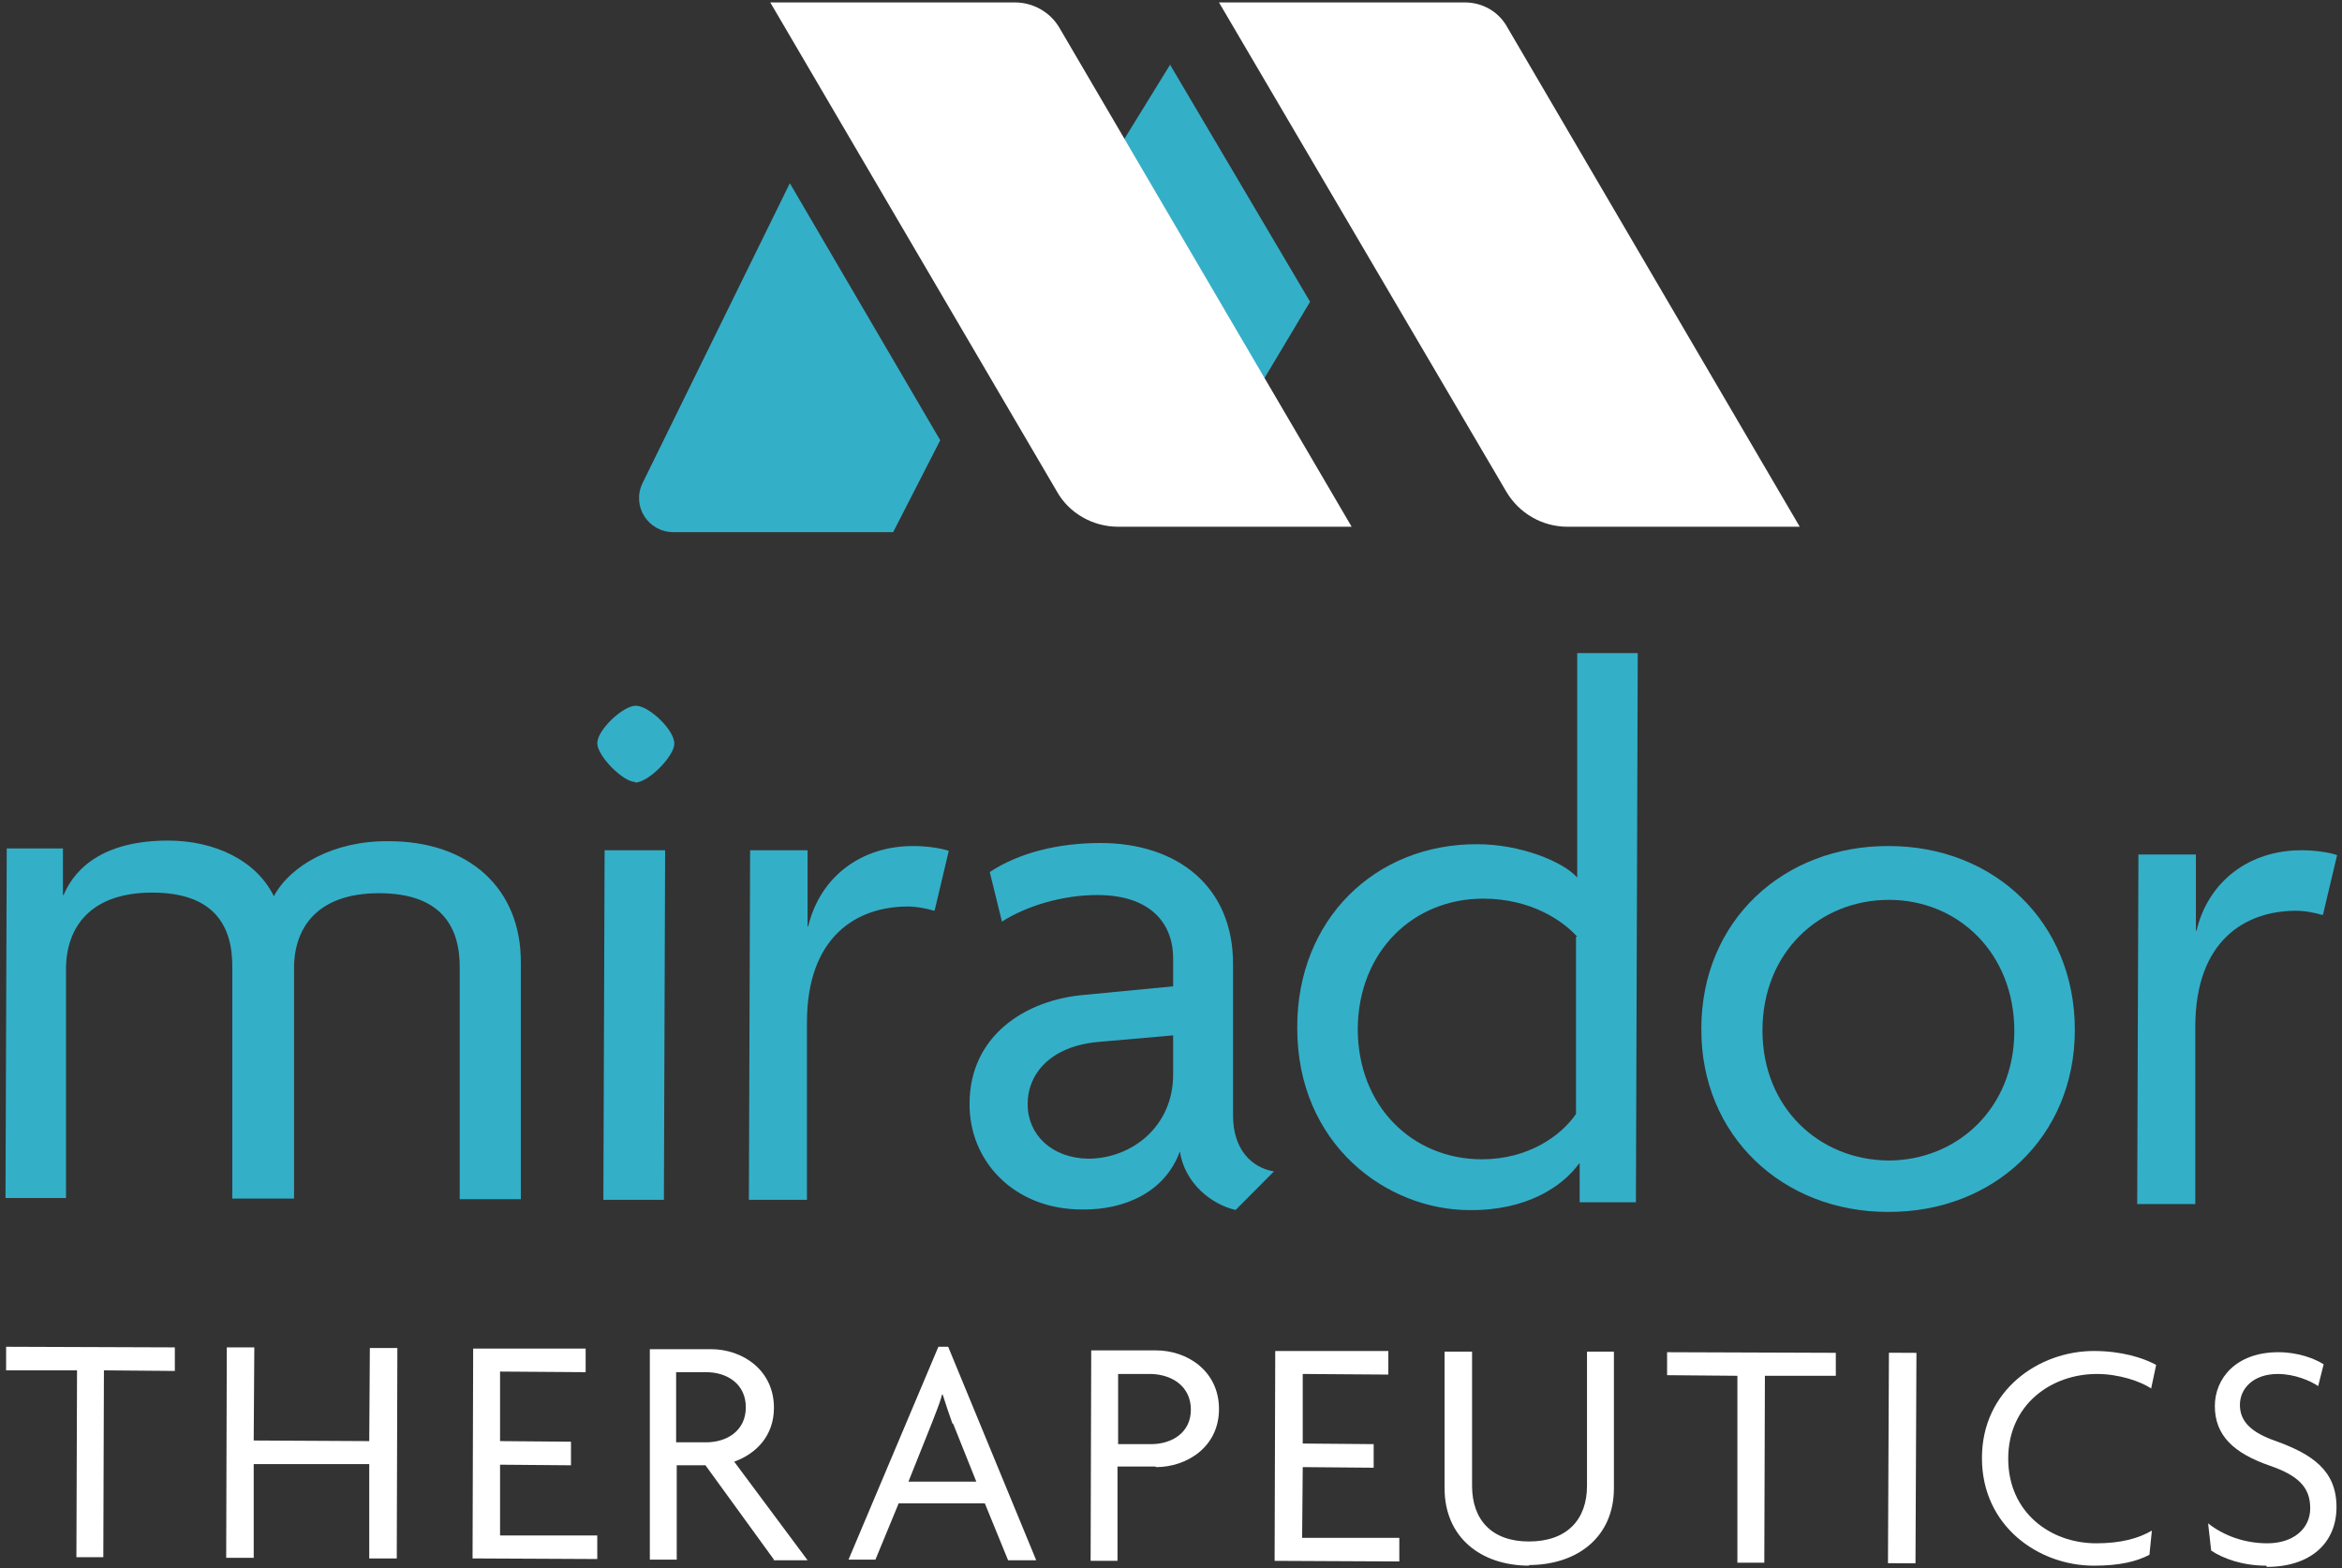
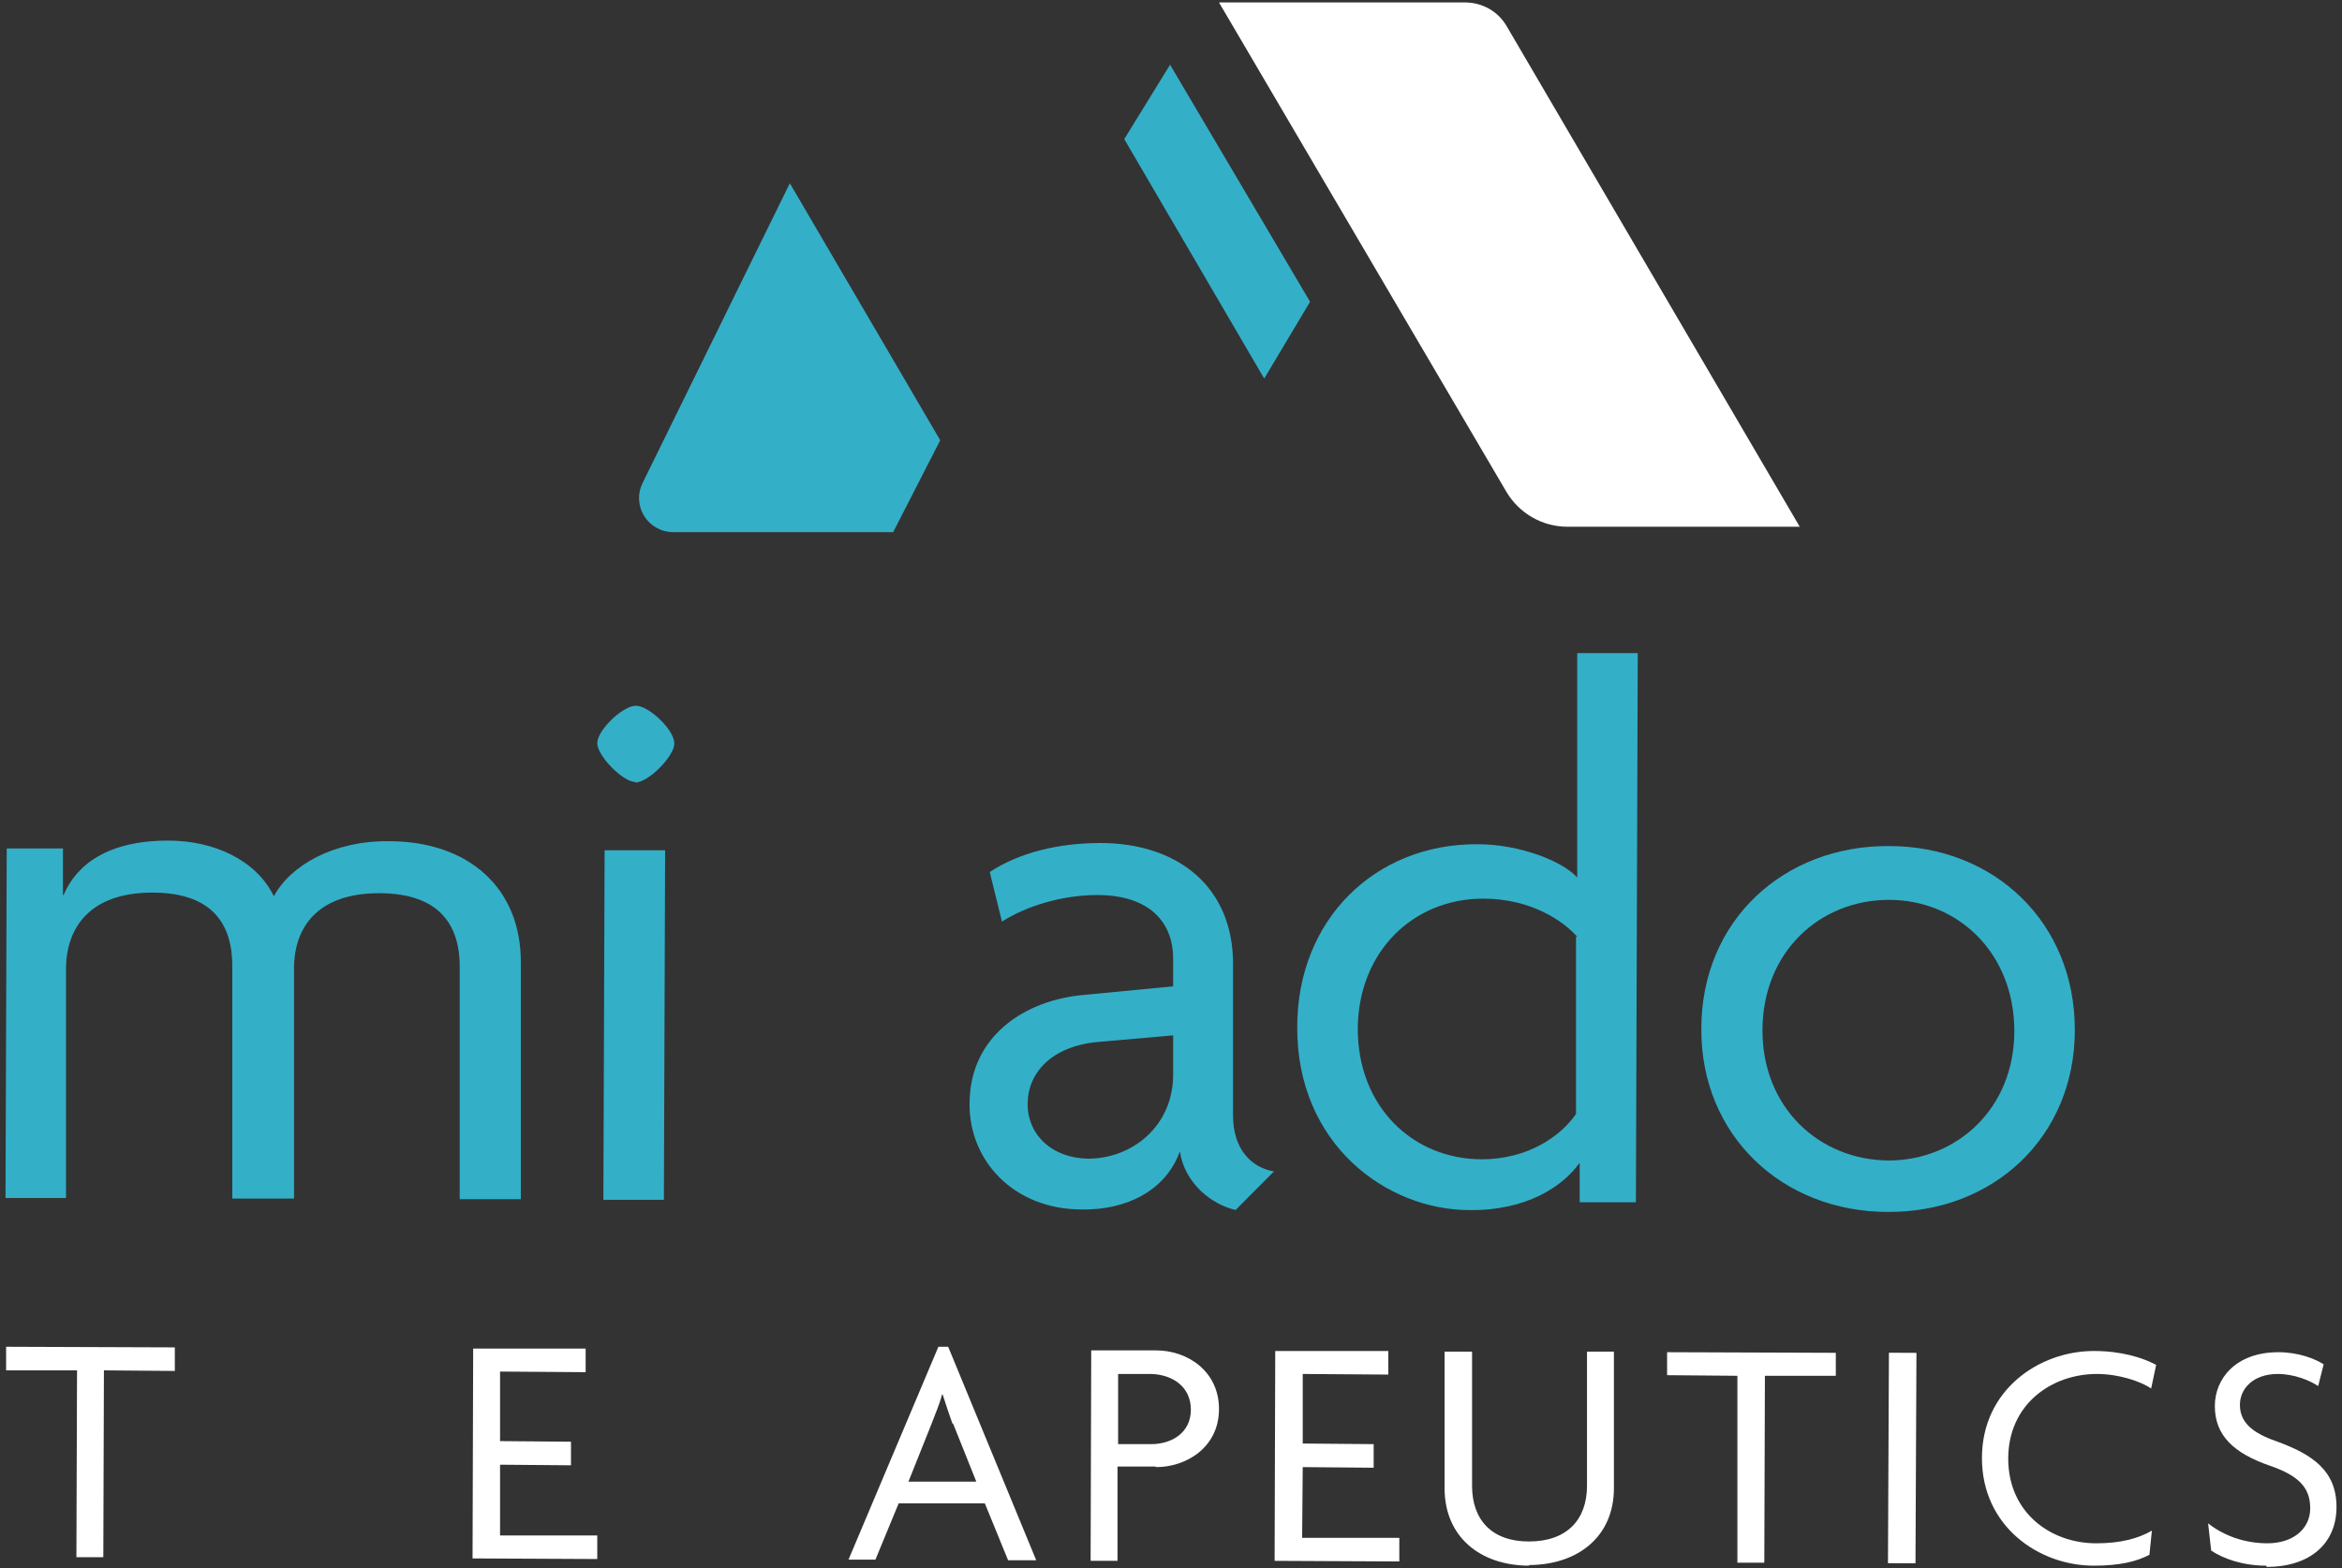
<svg xmlns="http://www.w3.org/2000/svg" width="112" height="75" viewBox="0 0 112 75" fill="none">
  <rect x="0" y="0" width="112" height="75" fill="#333333" stroke="none" />
  <g clip-path="url(#clip0_522_5989)">
    <path d="M21.985 57.356V46.336C22.014 44.37 21.137 42.721 18.126 42.721C15.173 42.721 14.062 44.37 14.062 46.307V57.327H11.109V46.307C11.139 44.34 10.291 42.692 7.28 42.692C4.327 42.692 3.187 44.34 3.157 46.278V57.298H0.263L0.322 40.58H3.011V42.808H3.04C3.654 41.361 5.145 40.204 8.04 40.204C10.232 40.204 12.249 41.13 13.097 42.865C13.887 41.39 15.962 40.204 18.594 40.233C22.394 40.233 24.938 42.461 24.908 46.076V57.356H22.014H21.985Z" fill="#34AFC8" />
    <path d="M28.855 57.385L28.914 40.667H31.808L31.749 57.385H28.826H28.855ZM30.375 37.399C29.791 37.399 28.563 36.155 28.563 35.548C28.563 34.911 29.791 33.754 30.405 33.754C31.048 33.754 32.276 34.94 32.246 35.577C32.246 36.155 31.018 37.428 30.375 37.428" fill="#34AFC8" />
-     <path d="M44.671 43.56C44.379 43.473 43.882 43.357 43.414 43.357C40.988 43.357 38.59 44.774 38.59 48.91V57.385H35.813L35.872 40.667H38.62V44.312H38.649C39.204 41.969 41.163 40.436 43.736 40.465C44.233 40.465 44.964 40.551 45.373 40.696L44.701 43.531L44.671 43.56Z" fill="#34AFC8" />
    <path d="M56.132 49.518L52.506 49.836C50.285 50.039 49.144 51.311 49.144 52.815C49.144 54.261 50.285 55.389 52.039 55.418C54.114 55.418 56.102 53.886 56.102 51.398V49.518H56.132ZM59.114 57.877C57.944 57.617 56.658 56.604 56.424 55.071C55.722 57.009 53.793 57.877 51.746 57.848C48.472 57.848 46.338 55.505 46.367 52.786C46.367 49.547 49.027 47.811 51.892 47.58L56.102 47.175V45.845C56.102 44.08 54.933 42.808 52.477 42.808C50.811 42.808 49.086 43.328 47.916 44.08L47.332 41.708C48.735 40.783 50.606 40.32 52.623 40.32C56.307 40.32 58.997 42.403 58.967 46.163V53.365C58.967 54.956 59.844 55.852 60.926 56.026L59.084 57.877H59.114Z" fill="#34AFC8" />
    <path d="M75.427 44.803C74.754 44.051 73.234 42.981 70.925 42.981C67.592 42.981 64.961 45.498 64.931 49.2C64.931 52.931 67.562 55.447 70.866 55.447C73.059 55.447 74.637 54.348 75.368 53.278V44.803H75.427ZM75.544 57.501V55.65H75.514C74.725 56.749 73 57.906 70.281 57.877C66.305 57.877 62.008 54.724 62.037 49.113C62.037 43.993 65.75 40.349 70.662 40.378C72.679 40.378 74.725 41.188 75.427 41.969V31.238H78.321L78.233 57.501H75.514H75.544Z" fill="#34AFC8" />
    <path d="M90.337 43.039C87.004 43.039 84.285 45.555 84.285 49.286C84.285 52.96 86.975 55.476 90.308 55.505C93.582 55.505 96.33 53.018 96.33 49.316C96.33 45.584 93.64 43.039 90.337 43.039ZM90.278 57.964C85.25 57.964 81.332 54.319 81.362 49.2C81.362 44.022 85.308 40.436 90.337 40.465C95.365 40.465 99.224 44.109 99.224 49.258C99.224 54.377 95.336 57.993 90.278 57.964Z" fill="#34AFC8" />
-     <path d="M111.064 43.762C110.772 43.675 110.275 43.56 109.807 43.56C107.381 43.56 104.984 44.977 104.984 49.113V57.588H102.206L102.265 40.87H105.013V44.514H105.042C105.597 42.171 107.556 40.638 110.129 40.667C110.626 40.667 111.357 40.754 111.766 40.899L111.094 43.733L111.064 43.762Z" fill="#34AFC8" />
    <path d="M4.97 65.542L4.941 74.479H3.654L3.684 65.542H0.292V64.414L8.361 64.443V65.571L4.97 65.542Z" fill="white" />
-     <path d="M17.658 74.537V70.025H12.133V74.508H10.817L10.846 64.443H12.162L12.133 68.897L17.658 68.926L17.687 64.472H19.003L18.974 74.537H17.658Z" fill="white" />
    <path d="M22.599 74.537L22.628 64.501H28.007V65.629L23.914 65.6V68.926L27.306 68.955V70.083L23.914 70.054V73.438H28.563V74.566L22.599 74.537Z" fill="white" />
-     <path d="M33.767 65.629H32.334V68.984H33.767C34.761 68.984 35.667 68.434 35.667 67.306C35.667 66.207 34.79 65.629 33.767 65.629ZM37.012 74.595L33.737 70.083H32.363V74.595H31.077V64.529H34.001C35.492 64.529 37.012 65.513 37.012 67.335C37.012 68.666 36.164 69.533 35.111 69.909L38.62 74.624H36.983L37.012 74.595Z" fill="white" />
    <path d="M45.548 68.087C45.402 67.682 45.227 67.162 45.081 66.699H45.051C44.934 67.162 44.701 67.682 44.554 68.087L43.444 70.864H46.689L45.578 68.087H45.548ZM48.209 74.624L47.098 71.905H42.976L41.865 74.595H40.578L44.876 64.414H45.344L49.554 74.624H48.238H48.209Z" fill="white" />
    <path d="M55.05 65.715H53.471V69.071H55.05C56.044 69.071 56.95 68.521 56.95 67.422C56.95 66.323 56.073 65.744 55.05 65.715ZM55.255 70.141H53.442V74.653H52.156L52.185 64.587H55.284C56.775 64.587 58.295 65.571 58.295 67.393C58.295 69.215 56.745 70.17 55.284 70.17" fill="white" />
    <path d="M60.955 74.653L60.985 64.616H66.393V65.744L62.3 65.715V69.042L65.692 69.071V70.199L62.3 70.17L62.271 73.554H66.919V74.682L60.955 74.653Z" fill="white" />
    <path d="M73.146 74.884C70.778 74.884 69.083 73.496 69.083 71.182V64.645H70.398V71.066C70.398 72.686 71.334 73.727 73.117 73.727C74.93 73.727 75.894 72.686 75.894 71.066V64.645H77.181V71.182C77.181 73.496 75.456 74.855 73.088 74.855" fill="white" />
    <path d="M84.402 65.802L84.373 74.74H83.086V65.802L79.724 65.773V64.674L87.793 64.703V65.802H84.402Z" fill="white" />
    <path d="M90.333 64.699L90.287 74.765L91.603 74.771L91.649 64.705L90.333 64.699Z" fill="white" />
    <path d="M102.879 66.41C102.352 66.062 101.329 65.715 100.277 65.715C98.113 65.715 96.038 67.162 96.038 69.765C96.038 72.339 98.055 73.814 100.247 73.814C101.417 73.814 102.265 73.583 102.908 73.207L102.791 74.364C102.177 74.682 101.388 74.884 100.131 74.884C97.499 74.884 94.781 73.004 94.781 69.736C94.781 66.467 97.529 64.616 100.131 64.616C101.446 64.616 102.469 64.934 103.113 65.281L102.879 66.381V66.41Z" fill="white" />
    <path d="M108.375 74.884C107.235 74.884 106.299 74.537 105.744 74.161L105.597 72.86C106.328 73.438 107.322 73.814 108.433 73.814C109.632 73.814 110.48 73.149 110.48 72.136C110.48 71.124 109.895 70.575 108.579 70.112C106.796 69.504 105.919 68.637 105.919 67.248C105.919 65.947 106.913 64.674 108.96 64.674C109.924 64.674 110.714 64.992 111.123 65.253L110.86 66.294C110.48 66.034 109.72 65.715 108.93 65.715C107.761 65.715 107.118 66.41 107.118 67.191C107.118 68 107.673 68.521 108.843 68.926C110.597 69.562 111.737 70.343 111.737 72.079C111.737 73.814 110.48 74.942 108.404 74.942" fill="white" />
    <path d="M60.458 18.106L62.651 14.433L55.956 3.095L53.764 6.653L60.458 18.106Z" fill="#34AFC8" />
    <path d="M86.127 25.193H74.959C73.76 25.193 72.649 24.556 72.035 23.515L58.295 0.116H70.047C70.895 0.116 71.655 0.55 72.065 1.273L86.068 25.193H86.127Z" fill="white" />
-     <path d="M64.639 25.193H53.471C52.273 25.193 51.132 24.556 50.548 23.515L36.836 0.116H48.53C49.407 0.116 50.226 0.578 50.665 1.331L64.639 25.193Z" fill="white" />
    <path d="M32.217 25.453H42.713L44.964 21.057L37.772 8.764L30.726 23.11C30.2 24.209 30.989 25.453 32.217 25.453Z" fill="#34AFC8" />
  </g>
  <defs>
    <clipPath id="clip0_522_5989">
      <rect width="112" height="75" fill="white" />
    </clipPath>
  </defs>
</svg>